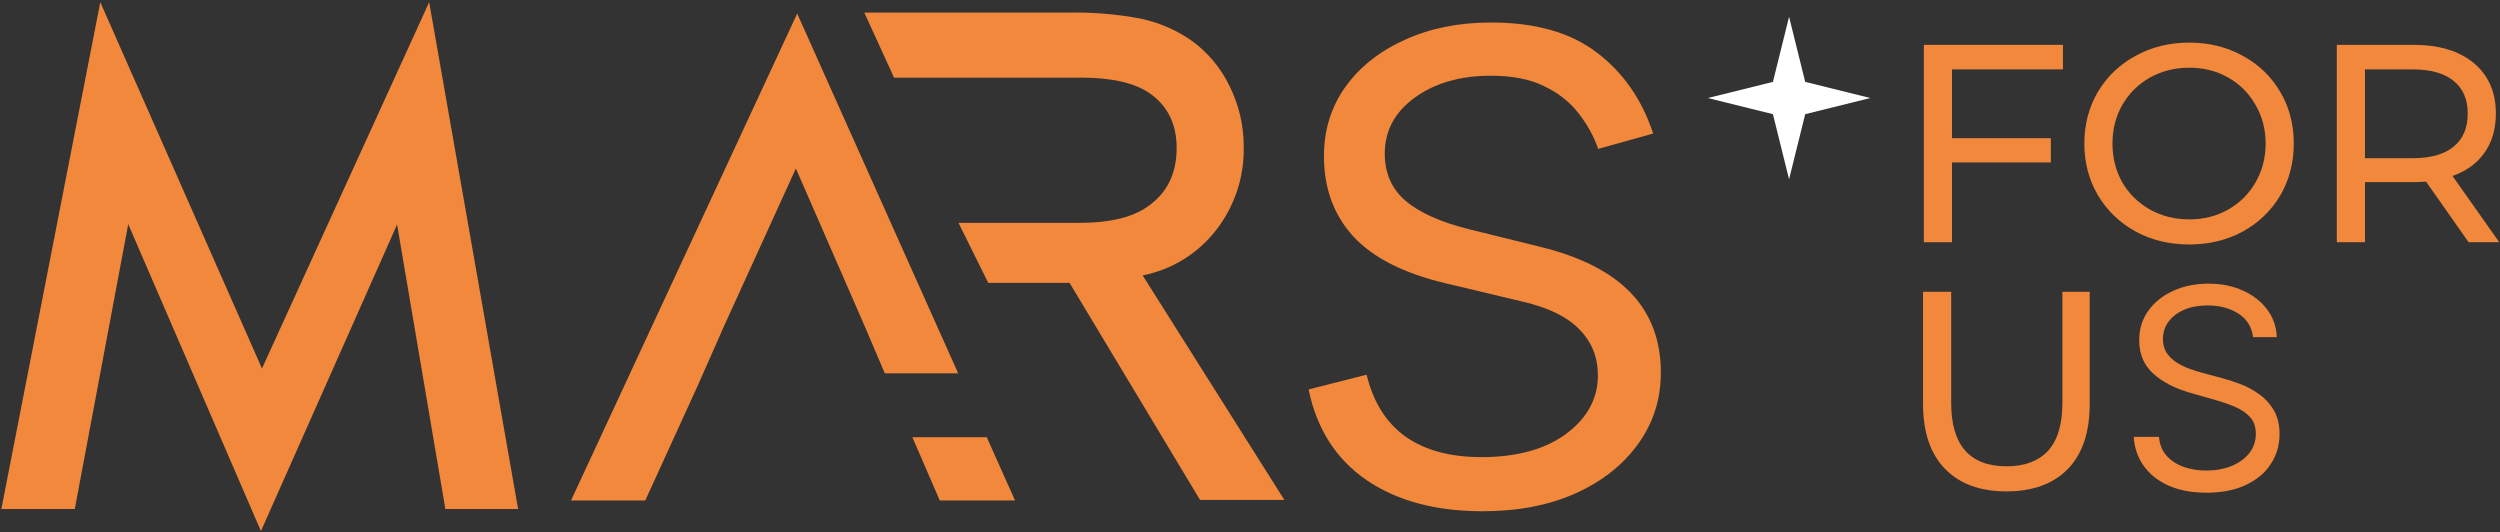
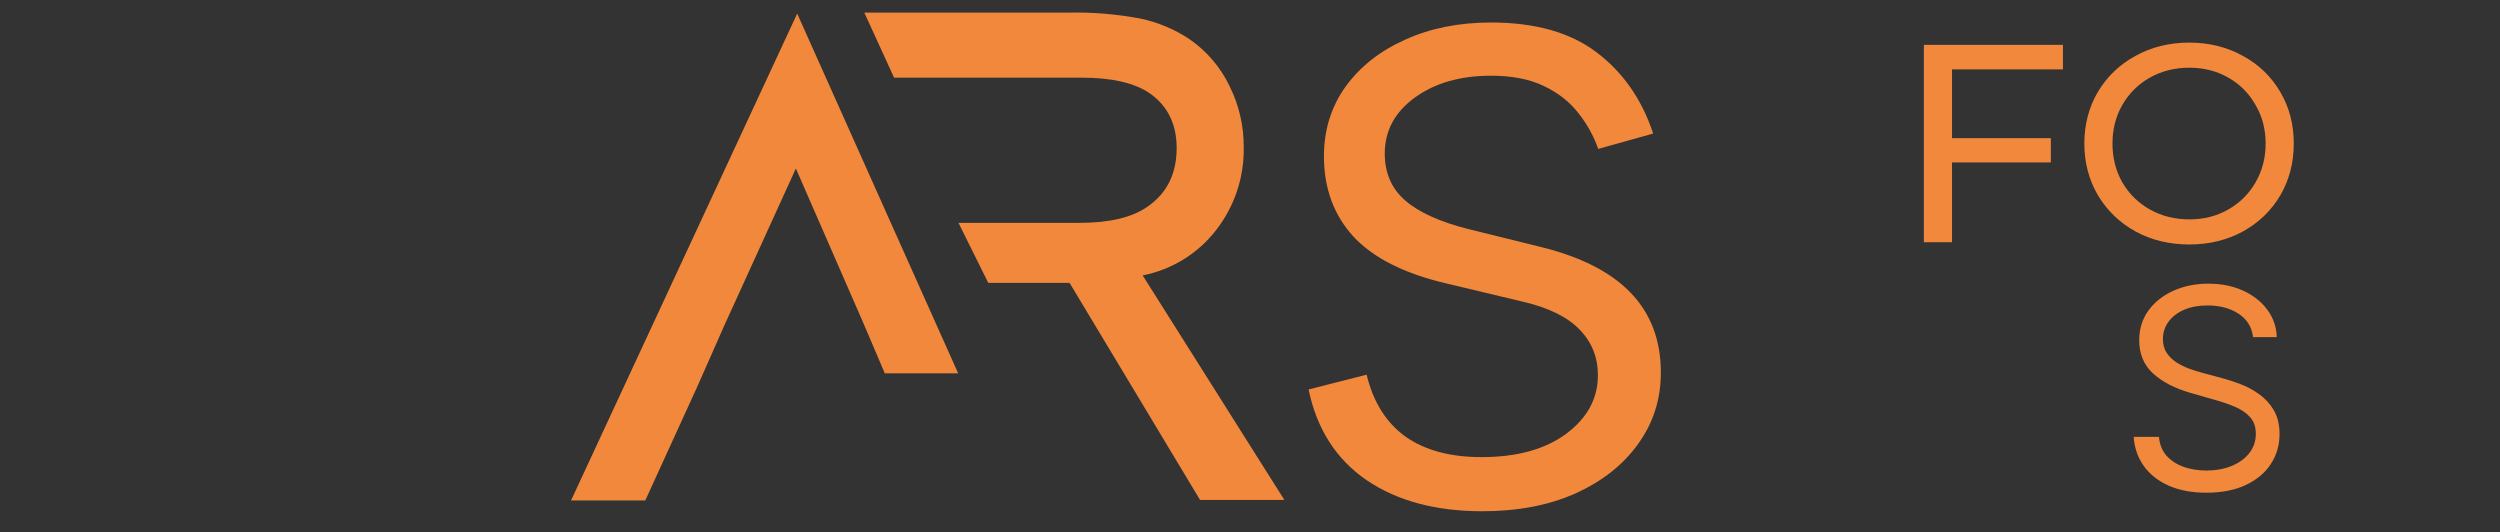
<svg xmlns="http://www.w3.org/2000/svg" width="1024" height="218" viewBox="0 0 1024 218" fill="none">
  <rect x="0" y="0" width="1024" height="218" fill="#333333" stroke="none" />
  <g clip-path="url(#clip0_2386_84267)">
    <path d="M799.547 28.421V56.599H840.023V66.531H799.547V99.214H788.016V18.373H844.981V28.421H799.547Z" fill="#F1883C" />
    <path d="M896.753 100.138C888.604 100.138 881.262 98.367 874.727 94.825C868.193 91.207 863.042 86.241 859.275 79.928C855.585 73.614 853.74 66.57 853.74 58.794C853.74 51.018 855.585 43.973 859.275 37.66C863.042 31.346 868.193 26.419 874.727 22.877C881.262 19.259 888.604 17.45 896.753 17.45C904.825 17.45 912.128 19.259 918.662 22.877C925.197 26.419 930.309 31.346 933.999 37.66C937.689 43.896 939.534 50.941 939.534 58.794C939.534 66.647 937.689 73.73 933.999 80.043C930.309 86.279 925.197 91.207 918.662 94.825C912.128 98.367 904.825 100.138 896.753 100.138ZM896.753 89.859C902.672 89.859 907.976 88.512 912.666 85.817C917.432 83.123 921.161 79.427 923.852 74.731C926.619 69.957 928.003 64.645 928.003 58.794C928.003 52.942 926.619 47.669 923.852 42.972C921.161 38.199 917.432 34.465 912.666 31.77C907.976 29.075 902.672 27.728 896.753 27.728C890.833 27.728 885.452 29.075 880.608 31.77C875.842 34.465 872.075 38.199 869.308 42.972C866.617 47.669 865.272 52.942 865.272 58.794C865.272 64.645 866.617 69.957 869.308 74.731C872.075 79.427 875.842 83.123 880.608 85.817C885.452 88.512 890.833 89.859 896.753 89.859Z" fill="#F1883C" />
-     <path d="M1011.13 99.214L993.714 74.384C991.562 74.538 989.871 74.615 988.641 74.615H968.691V99.214H957.16V18.373H988.641C999.096 18.373 1007.32 20.876 1013.32 25.88C1019.31 30.884 1022.31 37.775 1022.31 46.552C1022.31 52.788 1020.77 58.101 1017.7 62.489C1014.62 66.878 1010.24 70.073 1004.55 72.075L1023.7 99.214H1011.13ZM988.295 64.799C995.598 64.799 1001.17 63.221 1005.02 60.064C1008.86 56.907 1010.78 52.403 1010.78 46.552C1010.78 40.701 1008.86 36.235 1005.02 33.156C1001.17 29.999 995.598 28.421 988.295 28.421H968.691V64.799H988.295Z" fill="#F1883C" />
-     <path d="M821.809 201.274C811.046 201.274 802.666 198.195 796.67 192.035C790.674 185.876 787.675 177.022 787.675 165.474V119.51H799.207V165.012C799.207 182.335 806.779 190.996 821.924 190.996C829.304 190.996 834.955 188.879 838.875 184.644C842.796 180.333 844.756 173.789 844.756 165.012V119.51H855.942V165.474C855.942 177.099 852.944 185.992 846.947 192.151C840.951 198.233 832.571 201.274 821.809 201.274Z" fill="#F1883C" />
    <path d="M922.852 138.081C922.366 133.973 920.396 130.783 916.942 128.513C913.488 126.243 909.251 125.108 904.231 125.108C900.561 125.108 897.349 125.702 894.597 126.892C891.871 128.081 889.739 129.716 888.201 131.797C886.69 133.878 885.934 136.243 885.934 138.891C885.934 141.108 886.46 143.013 887.513 144.608C888.592 146.175 889.969 147.486 891.642 148.54C893.315 149.567 895.069 150.418 896.904 151.094C898.739 151.743 900.426 152.27 901.964 152.675L910.384 154.945C912.543 155.513 914.945 156.297 917.59 157.297C920.261 158.297 922.811 159.662 925.24 161.391C927.696 163.094 929.72 165.283 931.312 167.959C932.904 170.634 933.701 173.918 933.701 177.81C933.701 182.297 932.527 186.351 930.179 189.972C927.858 193.594 924.458 196.472 919.978 198.607C915.525 200.742 910.114 201.81 903.745 201.81C897.808 201.81 892.667 200.85 888.322 198.932C884.005 197.013 880.604 194.337 878.121 190.905C875.666 187.472 874.276 183.486 873.952 178.945H884.315C884.585 182.08 885.637 184.675 887.472 186.729C889.334 188.756 891.682 190.269 894.516 191.269C897.376 192.242 900.453 192.729 903.745 192.729C907.577 192.729 911.018 192.107 914.068 190.864C917.117 189.594 919.533 187.837 921.314 185.594C923.095 183.324 923.985 180.675 923.985 177.648C923.985 174.891 923.216 172.648 921.678 170.918C920.14 169.189 918.116 167.783 915.606 166.702C913.096 165.621 910.384 164.675 907.469 163.864L897.269 160.945C890.792 159.081 885.664 156.418 881.886 152.959C878.108 149.5 876.219 144.973 876.219 139.378C876.219 134.729 877.474 130.675 879.984 127.216C882.52 123.729 885.921 121.027 890.184 119.108C894.475 117.162 899.266 116.189 904.555 116.189C909.898 116.189 914.648 117.148 918.804 119.067C922.96 120.959 926.252 123.554 928.681 126.851C931.137 130.148 932.432 133.892 932.567 138.081H922.852Z" fill="#F1883C" />
-     <path d="M0.557 208.485L41.081 0.894L107.305 150.931L175.787 0.894L212.217 208.485H182.424L162.646 91.962L106.881 217.535L52.528 91.821L30.632 208.485H0.557Z" fill="#F1883C" />
    <path d="M468.034 112.803C479.933 110.475 490.593 103.917 498.05 94.337C505.658 84.612 509.679 72.55 509.43 60.195C509.47 51.576 507.498 43.067 503.67 35.347C499.958 27.564 494.269 20.896 487.174 16.01C481.093 11.972 474.303 9.126 467.164 7.623C457.495 5.789 447.664 4.965 437.826 5.164H354.024L366.204 31.808H443.029C455.453 31.808 464.774 33.958 470.992 38.26C478.3 43.409 481.954 50.872 481.954 60.649C481.954 71.111 478.022 79.079 470.156 84.555C463.857 89.042 454.496 91.285 442.072 91.285H392.601L404.782 115.854H438.087L491.542 204.783H526.083L468.034 112.803Z" fill="#F1883C" />
    <path d="M362.411 152.908H392.462L326.53 5.565L233.889 204.992H264.305L284.803 160.127L285.151 159.394L296.932 132.75L325.991 69.018L353.815 132.75L362.411 152.908Z" fill="#F1883C" />
-     <path d="M373.705 179.064L384.929 204.993H415.763L404.157 179.064H373.705Z" fill="#F1883C" />
    <path d="M677.143 54.698L654.625 60.997C652.78 55.706 650.054 50.792 646.448 46.257C642.926 41.721 638.271 38.068 632.485 35.296C626.698 32.441 619.444 31.013 610.722 31.013C598.142 31.013 587.743 33.994 579.524 39.958C571.305 45.921 567.196 53.564 567.196 62.887C567.196 70.866 570.005 77.291 575.624 82.162C581.243 87.034 589.923 90.939 601.664 93.879L630.724 101.06C647.329 105.092 659.741 111.391 667.96 119.958C676.178 128.525 680.288 139.401 680.288 152.588C680.288 163.506 677.185 173.249 670.979 181.816C664.857 190.383 656.302 197.144 645.316 202.099C634.414 206.971 621.708 209.406 607.199 209.406C588.078 209.406 572.27 205.165 559.774 196.682C547.278 188.115 539.353 175.727 535.998 159.517L559.774 153.469C562.458 164.64 567.741 173.081 575.624 178.792C583.592 184.42 593.991 187.233 606.822 187.233C621.331 187.233 632.904 184.042 641.542 177.658C650.18 171.191 654.499 163.212 654.499 153.721C654.499 146.33 651.983 140.073 646.951 134.95C642.003 129.826 634.33 126.047 623.931 123.611L592.23 116.052C575.121 112.021 562.499 105.637 554.365 96.903C546.314 88.084 542.288 77.123 542.288 64.021C542.288 53.27 545.223 43.779 551.094 35.548C557.048 27.317 565.183 20.892 575.499 16.273C585.814 11.569 597.555 9.218 610.722 9.218C628.92 9.218 643.387 13.333 654.122 21.564C664.857 29.711 672.53 40.756 677.143 54.698Z" fill="#F1883C" />
-     <path d="M732.801 6.874L739.413 33.54L766.079 40.152L739.413 46.765L732.801 73.431L726.188 46.765L699.522 40.152L726.188 33.54L732.801 6.874Z" fill="white" />
  </g>
  <defs>
    <clipPath id="clip0_2386_84267">
      <rect width="1024" height="218" fill="white" />
    </clipPath>
  </defs>
</svg>